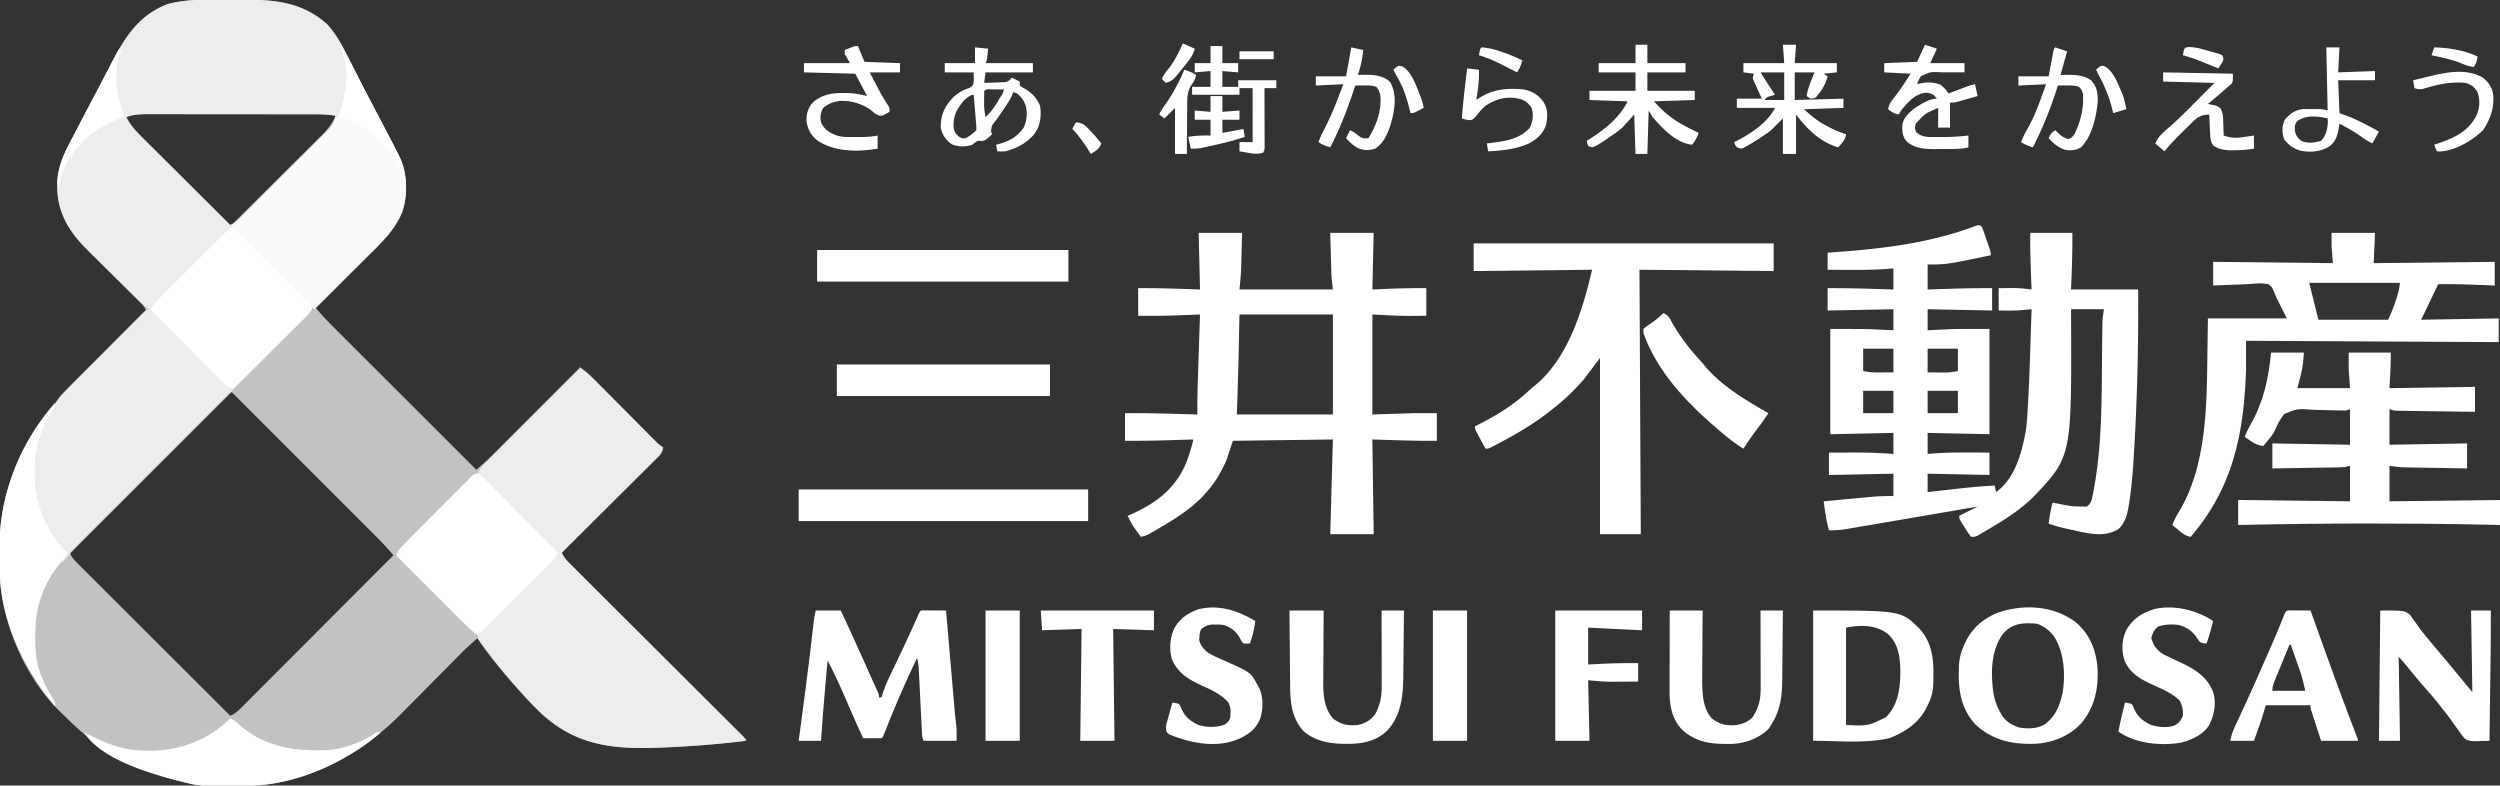
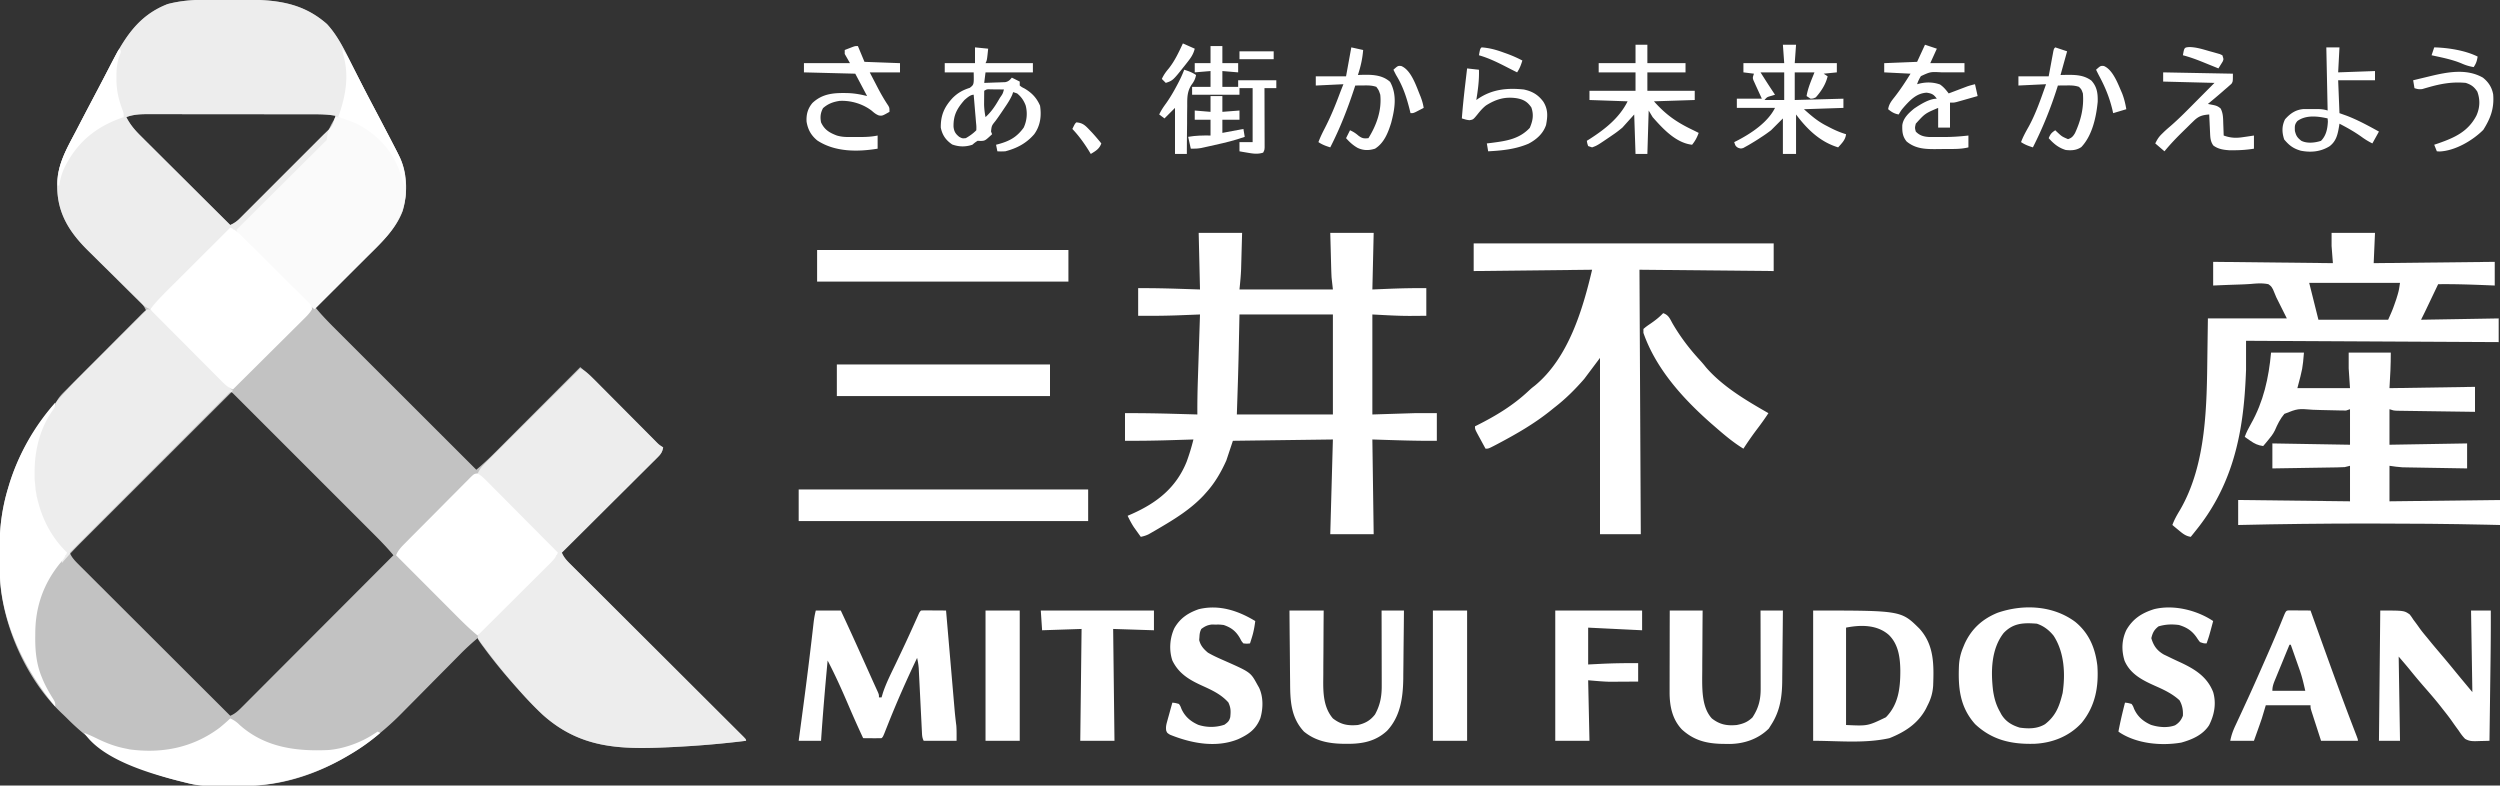
<svg xmlns="http://www.w3.org/2000/svg" width="1900" height="597" fill="none">
  <rect width="100%" height="100%" fill="#333333" stroke="none" />
  <g fill="#fff" clip-path="url(#a)">
    <path fill-opacity=".7" d="M172.475-.26c3.585.01 7.169 0 10.754-.013 24.879-.016 45.812 1.45 65.251 18.539 8.533 9.26 13.731 20.526 19.332 31.672 1.692 3.343 3.387 6.685 5.083 10.027l1.27 2.51c4.158 8.2 8.443 16.333 12.744 24.46 2.484 4.7 4.943 9.414 7.403 14.127l1.471 2.811a1292.447 1292.447 0 0 1 8.146 15.836c5.736 12.273 5.948 27.653 2.102 40.561-5.543 14.676-16.961 24.813-27.847 35.644l-3.325 3.32c-2.883 2.879-5.769 5.755-8.655 8.631-2.959 2.948-5.914 5.899-8.87 8.85A28248.417 28248.417 0 0 1 240 234c5.382 6.54 11.337 12.471 17.33 18.443l3.431 3.432c3.088 3.088 6.179 6.174 9.271 9.259 3.237 3.23 6.471 6.464 9.705 9.697 6.118 6.114 12.238 12.226 18.359 18.338a58819.59 58819.59 0 0 1 20.91 20.887A145061.85 145061.85 0 0 0 362 357c5.04-4.222 9.769-8.63 14.404-13.291l2.131-2.13c2.302-2.303 4.6-4.609 6.899-6.915l4.812-4.817c4.206-4.21 8.409-8.422 12.611-12.635 4.295-4.306 8.593-8.608 12.891-12.911 8.42-8.431 16.837-16.865 25.252-25.301 4.42 3.705 8.662 7.52 12.72 11.622l1.589 1.594c1.125 1.128 2.248 2.258 3.371 3.388 1.775 1.789 3.554 3.574 5.333 5.358 3.77 3.781 7.535 7.565 11.299 11.35a13650.3 13650.3 0 0 0 13.153 13.209c1.754 1.76 3.504 3.523 5.255 5.286l3.207 3.218 1.475 1.49c2.553 2.569 2.553 2.569 5.598 4.485-.584 3.35-1.609 4.982-4.006 7.366l-1.941 1.955-2.143 2.11-2.247 2.248c-2.455 2.453-4.92 4.895-7.386 7.337a7394.867 7394.867 0 0 1-18.576 18.489c-4.584 4.553-9.159 9.114-13.734 13.675A22730.138 22730.138 0 0 1 427 420c1.611 4.026 4.452 6.722 7.48 9.713l1.712 1.716c1.897 1.897 3.8 3.787 5.703 5.677l4.08 4.076c2.928 2.925 5.86 5.848 8.793 8.767 4.635 4.612 9.262 9.232 13.888 13.852 7.313 7.301 14.631 14.598 21.951 21.893a69329.824 69329.824 0 0 1 39.348 39.248c4.605 4.597 9.213 9.191 13.824 13.783 2.859 2.849 5.717 5.7 8.574 8.552 1.331 1.327 2.663 2.654 3.996 3.98 1.811 1.801 3.618 3.606 5.425 5.411.536.531 1.072 1.062 1.623 1.61C567 561.886 567 561.886 567 563c-19.327 2.406-38.674 3.981-58.125 4.875l-2.169.103c-36.249 1.669-66.046.552-94.29-24.915-6.451-6.04-12.441-12.443-18.291-19.063l-2.5-2.826A462.177 462.177 0 0 1 363 485a182.645 182.645 0 0 0-13.4 12.35l-1.812 1.831a3557.711 3557.711 0 0 0-3.861 3.909 3290.384 3290.384 0 0 1-6.165 6.224 7304.167 7304.167 0 0 0-17.52 17.691 3338.497 3338.497 0 0 1-10.762 10.856 975.916 975.916 0 0 0-4.044 4.095c-30.343 30.896-72.289 54.634-116.651 55.234l-2.211.013-2.366.022c-32.573.227-32.573.227-46.208-3.225l-2.552-.634c-32.302-8.226-60.42-23.307-84.018-46.94a183.62 183.62 0 0 0-4.5-4.356C20.306 516.864 1.855 475.537-.107 439.007a321.174 321.174 0 0 1-.096-6.554l-.017-2.456c-.01-1.715-.016-3.429-.02-5.144-.01-2.554-.04-5.108-.073-7.662-.103-15.773 1.867-30.997 6.438-46.129l.905-3.032c10.277-33.204 30.695-59.141 55.044-83.3 1.42-1.415 2.839-2.832 4.258-4.248 3.693-3.686 7.391-7.365 11.091-11.043 3.792-3.771 7.578-7.547 11.364-11.324C96.186 250.738 103.591 243.367 111 236c-1.568-3.798-3.939-6.151-6.858-9.005l-1.494-1.471a993.989 993.989 0 0 0-3.215-3.149 1223.91 1223.91 0 0 1-5.111-5.028 3910.805 3910.805 0 0 0-14.536-14.294c-2.977-2.911-5.94-5.835-8.897-8.767a531.803 531.803 0 0 0-3.368-3.298C53.33 177.214 43.82 162.873 43.5 142.5l-.057-2.551c.15-14.786 7.485-27.336 14.182-40.074.862-1.658 1.722-3.317 2.582-4.977 4.736-9.124 9.536-18.216 14.33-27.31 2.745-5.211 5.457-10.438 8.151-15.675 11.039-21.385 21.085-39.619 44.624-48.788 14.625-3.94 30.158-3.44 45.163-3.386ZM96 89c2.997 5.872 6.659 10.073 11.339 14.679l2.218 2.22c2.406 2.404 4.823 4.798 7.24 7.191l5.027 5.014c4.4 4.388 8.808 8.767 13.218 13.144 4.503 4.472 8.998 8.953 13.493 13.434 8.813 8.781 17.636 17.552 26.465 26.318 2.883-1.307 4.951-2.701 7.188-4.934l1.834-1.817 1.978-1.99 2.11-2.1c2.302-2.293 4.596-4.593 6.89-6.893l4.797-4.791c3.352-3.35 6.701-6.703 10.047-10.058a6788.24 6788.24 0 0 1 12.872-12.865c3.305-3.297 6.605-6.6 9.903-9.904a5303.49 5303.49 0 0 1 4.746-4.741 2446.15 2446.15 0 0 0 6.635-6.648l1.978-1.965c6.513-6.17 6.513-6.17 9.022-14.294-6.969-1.303-13.924-1.148-20.994-1.145l-4.255-.01a5385.38 5385.38 0 0 0-11.51-.012c-2.4-.001-4.799-.003-7.199-.006-8.379-.009-16.757-.013-25.136-.012-7.8 0-15.6-.01-23.399-.026a9925.54 9925.54 0 0 0-20.123-.018c-4.002 0-8.003-.002-12.004-.013-3.763-.01-7.526-.01-11.288-.002-2.032.001-4.065-.007-6.097-.016-6.037.02-11.314.129-16.995 2.26Zm76.972 210.905-2.724 2.727-1.512 1.509c-1.685 1.684-3.367 3.371-5.049 5.058l-3.606 3.606c-3.275 3.275-6.547 6.552-9.818 9.83-3.415 3.421-6.832 6.84-10.25 10.258a50867.54 50867.54 0 0 0-19.422 19.444 59123.958 59123.958 0 0 1-22.106 22.127A179144.12 179144.12 0 0 0 53 420c1.569 3.775 3.919 6.166 6.796 9.037l1.49 1.495c1.648 1.651 3.302 3.294 4.957 4.938l3.547 3.548c3.21 3.211 6.427 6.416 9.644 9.619 3.362 3.349 6.718 6.704 10.074 10.058 6.357 6.35 12.718 12.695 19.082 19.039 7.244 7.222 14.483 14.45 21.722 21.678A75147.317 75147.317 0 0 0 175 544c3.775-1.569 6.166-3.919 9.037-6.796l1.495-1.49c1.651-1.648 3.294-3.302 4.938-4.957l3.548-3.547c3.211-3.21 6.416-6.427 9.619-9.644 3.349-3.362 6.704-6.718 10.058-10.074 6.35-6.357 12.695-12.718 19.039-19.082 7.222-7.244 14.45-14.483 21.678-21.722A75147.317 75147.317 0 0 0 299 422c-5.407-6.57-11.39-12.531-17.406-18.535a9137.47 9137.47 0 0 0-12.795-12.8c-3.262-3.259-6.521-6.521-9.78-9.782a42270.72 42270.72 0 0 0-16.404-16.399 28319.566 28319.566 0 0 1-18.985-18.986 35804.283 35804.283 0 0 0-16.303-16.306c-3.247-3.245-6.493-6.491-9.737-9.738-3.043-3.047-6.09-6.091-9.138-9.133l-3.361-3.362a2457.206 2457.206 0 0 0-4.569-4.564l-2.588-2.587c-2.472-2.436-2.472-2.436-4.962.097Z" />
    <path fill-opacity=".7" d="M172.475-.26c3.585.01 7.169 0 10.754-.013 24.879-.016 45.812 1.45 65.251 18.539 8.533 9.26 13.731 20.526 19.332 31.672 1.692 3.343 3.387 6.685 5.083 10.027l1.27 2.51c4.158 8.2 8.443 16.333 12.744 24.46 2.484 4.7 4.943 9.414 7.403 14.127l1.471 2.811a1292.447 1292.447 0 0 1 8.146 15.836c5.736 12.273 5.948 27.653 2.102 40.561-5.578 14.769-17.112 24.963-28.066 35.863l-3.392 3.387a9168.99 9168.99 0 0 1-8.833 8.808c-3.018 3.009-6.034 6.02-9.051 9.031-5.893 5.883-11.79 11.763-17.689 17.641-7.023-5.741-13.323-12.197-19.715-18.617l-3.669-3.674c-3.2-3.203-6.397-6.41-9.593-9.617-3.269-3.28-6.542-6.557-9.814-9.834A34877.187 34877.187 0 0 1 177 174c-4.096 1.624-6.834 4.567-9.87 7.643l-1.746 1.745a2186.1 2186.1 0 0 0-5.681 5.714l-3.951 3.959a7286.037 7286.037 0 0 0-10.377 10.426 8857.89 8857.89 0 0 1-10.598 10.638A20446.037 20446.037 0 0 0 114 235c-3.811-1.581-6.259-3.987-9.177-6.87l-1.524-1.499a1318.619 1318.619 0 0 1-4.967-4.928l-3.483-3.456c-2.437-2.42-4.87-4.845-7.3-7.273a2003.043 2003.043 0 0 0-9.286-9.197 1642.037 1642.037 0 0 1-7.2-7.161 660.892 660.892 0 0 0-3.418-3.382C53.479 177.309 43.823 162.986 43.5 142.5l-.057-2.551c.15-14.786 7.485-27.336 14.182-40.074a4686.32 4686.32 0 0 0 2.582-4.977c4.736-9.124 9.536-18.216 14.33-27.31 2.745-5.211 5.457-10.438 8.151-15.675 11.039-21.385 21.085-39.619 44.624-48.788 14.625-3.94 30.158-3.44 45.163-3.386ZM96 89c2.997 5.872 6.659 10.073 11.339 14.679l2.218 2.22c2.406 2.404 4.823 4.798 7.24 7.191l5.027 5.014c4.4 4.388 8.808 8.767 13.218 13.144 4.503 4.472 8.998 8.953 13.493 13.434 8.813 8.781 17.636 17.552 26.465 26.318 2.883-1.307 4.951-2.701 7.188-4.934l1.834-1.817 1.978-1.99 2.11-2.1c2.302-2.293 4.596-4.593 6.89-6.893l4.797-4.791c3.352-3.35 6.701-6.703 10.047-10.058a6788.24 6788.24 0 0 1 12.872-12.865c3.305-3.297 6.605-6.6 9.903-9.904a5303.49 5303.49 0 0 1 4.746-4.741 2446.15 2446.15 0 0 0 6.635-6.648l1.978-1.965c6.513-6.17 6.513-6.17 9.022-14.294-6.969-1.303-13.924-1.148-20.994-1.145l-4.255-.01a5385.38 5385.38 0 0 0-11.51-.012c-2.4-.001-4.799-.003-7.199-.006-8.379-.009-16.757-.013-25.136-.012-7.8 0-15.6-.01-23.399-.026a9925.54 9925.54 0 0 0-20.123-.018c-4.002 0-8.003-.002-12.004-.013-3.763-.01-7.526-.01-11.288-.002-2.032.001-4.065-.007-6.097-.016-6.037.02-11.314.129-16.995 2.26Z" />
-     <path d="M1506 172c.87 1.918.87 1.918 1.73 4.402.31.89.62 1.781.93 2.698.32.936.64 1.873.96 2.838l.99 2.826c2.39 6.946 2.39 6.946 2.39 9.236-33.7 7-33.7 7-48 7v19l6.91-.219 6.79-.208c1.55-.048 3.1-.096 4.64-.146A835.9 835.9 0 0 1 1514 219v17l-49-1v16l4.44-.219 6.12-.281 2.89-.145c11.21-.501 22.29-.355 33.55-.355v80l-47-1v16l6.44-.496c8.5-.599 16.98-.618 25.5-.566l4.42.013c3.55.01 7.09.03 10.64.049v17l-47-1v14l3.07-.351c3.83-.438 7.66-.871 11.49-1.303l4.93-.562c10.49-1.202 20.96-2.194 31.51-2.784l1 5c14.06-9.962 19.3-28.961 22.34-45.062.99-5.928 1.42-11.815 1.72-17.813.08-1.349.15-2.698.23-4.047 1.3-24.005 1.94-48.051 2.71-72.078l-2.26.215-2.98.279-2.95.278c-5.61.455-11.19.284-16.81.228v-17l7.44-.062 2.28-.028c5.16-.021 10.16.449 15.28 1.09l-.09-2.117c-.58-13.639-1.03-27.231-.91-40.883h32c.13 14.365-.4 28.645-1 43h51c.31 42.892-.73 85.749-3.44 128.562-.08 1.366-.08 1.366-.17 2.76-.59 9.588-1.47 19.078-2.87 28.584-.13.826-.25 1.651-.37 2.502-1.14 7.251-2.4 14.436-8.03 19.592-11.03 7.065-24.19 3.172-36.18.562-5.75-1.264-11.4-2.553-16.94-4.562.59-5.514 1.61-10.631 3-16 1.12.217 2.25.433 3.4.656 11.23 2.274 11.23 2.274 22.6 2.344 2.6-2.01 3.45-3.713 4.1-6.895.16-.777.32-1.554.48-2.355.24-1.268.24-1.268.48-2.562.17-.902.34-1.803.52-2.731 6.54-36.142 5.59-74.283 6.08-110.873.01-1.12.03-2.239.05-3.393.03-2.096.05-4.192.08-6.288.01-.941.02-1.881.04-2.85l.03-2.457c.17-3.217.68-6.407 1.14-9.596h-25c.01 2.262.02 4.525.04 6.855.42 105.248.42 105.248-28.64 135.797-10.61 10.369-22.66 17.874-35.4 25.348-1.26.741-1.26.741-2.54 1.498-.8.458-1.6.916-2.42 1.389l-2.14 1.237c-1.9.876-1.9.876-4.9.876a85.02 85.02 0 0 1-4.69-6.875c-.62-.976-.62-.976-1.26-1.973-3.05-4.862-3.05-4.862-3.05-7.152l14-7a32601.341 32601.341 0 0 1-41.1 7.041c-6.36 1.086-12.72 2.175-19.08 3.269-6.14 1.055-12.28 2.105-18.42 3.151-2.35.4-4.69.801-7.03 1.205-3.28.566-6.56 1.125-9.84 1.682-.97.168-1.94.336-2.93.51-4.95.83-9.59 1.324-14.6 1.142-1.42-5.079-2.34-10.077-3.07-15.305-.18-1.255-.35-2.51-.53-3.804-.13-.954-.26-1.908-.4-2.891 6.1-.575 12.2-1.144 18.3-1.709 2.08-.193 4.15-.386 6.22-.582 2.99-.282 5.98-.558 8.98-.834l2.77-.265c5.6-.51 11.1-.69 16.73-.61v-17l-49 1v-17c4.57-.023 9.13-.043 13.7-.055 1.55-.005 3.1-.012 4.64-.02 10.28-.057 20.41.278 30.66 1.075v-16l-48 1v-80c27.61 0 27.61 0 37.5.5l3.14.145c2.45.113 4.91.233 7.36.355v-16l-50 1v-17c11.16-.055 22.29.155 33.44.5l4.85.145c3.9.115 7.81.235 11.71.355v-16l-7 .5c-14.3.897-28.68.579-43 .5v-13l2.89-.196c35.94-2.484 71.61-6.465 105.74-18.708.81-.288 1.62-.576 2.46-.873 1.07-.391 1.07-.391 2.15-.789C1504 171 1504 171 1506 172Zm-90 93v17c5.2.876 5.2.876 10.3 1.098l2.05-.008 2.53-.027L1439 283v-18h-23Zm49 0v18l8.12.063 2.53.027 2.05.008 2.06.016c2.77-.141 5.51-.658 8.24-1.114v-17h-23Zm-49 32v17h23v-17h-23Zm49 0v17h23v-17h-23Z" />
    <path fill-opacity=".7" d="M441 280c3.939 1.825 6.64 4.377 9.655 7.444l1.677 1.68c1.823 1.831 3.64 3.668 5.457 5.505l3.802 3.818c3.335 3.347 6.663 6.7 9.99 10.055 5.331 5.374 10.669 10.742 16.011 16.107a3716.39 3716.39 0 0 1 5.593 5.638l3.419 3.439 1.574 1.595c2.653 2.699 2.653 2.699 5.822 4.719-.584 3.35-1.609 4.982-4.006 7.366l-1.941 1.955-2.143 2.11-2.247 2.248c-2.455 2.453-4.92 4.895-7.386 7.337a7394.867 7394.867 0 0 1-18.576 18.489c-4.584 4.553-9.159 9.114-13.734 13.675A22730.138 22730.138 0 0 1 427 420c1.611 4.026 4.452 6.722 7.48 9.713l1.712 1.716c1.897 1.897 3.8 3.787 5.703 5.677l4.08 4.076c2.928 2.925 5.86 5.848 8.793 8.767 4.635 4.612 9.262 9.232 13.888 13.852 7.313 7.301 14.631 14.598 21.951 21.893a69329.824 69329.824 0 0 1 39.348 39.248c4.605 4.597 9.213 9.191 13.824 13.783 2.859 2.849 5.717 5.7 8.574 8.552 1.331 1.327 2.663 2.654 3.996 3.98a3075.55 3075.55 0 0 1 5.425 5.411c.536.531 1.072 1.062 1.623 1.61C567 561.886 567 561.886 567 563c-19.327 2.406-38.674 3.985-58.125 4.875l-2.168.102c-36.159 1.649-66.075.536-94.33-24.758-6.458-6.008-12.451-12.384-18.315-18.969l-2.505-2.802c-8.241-9.29-16.142-18.834-23.51-28.834l-1.622-2.166c-3.488-4.885-3.488-4.885-3.197-7.493 1.283-3.249 3.85-5.422 6.302-7.825l1.744-1.746c1.903-1.901 3.816-3.791 5.73-5.681a4647.77 4647.77 0 0 1 14.415-14.328c3.558-3.527 7.107-7.063 10.657-10.598 6.966-6.934 13.942-13.858 20.924-20.777-1.616-4.056-4.502-6.77-7.551-9.778l-1.715-1.716a2112.299 2112.299 0 0 0-5.617-5.584 7039.493 7039.493 0 0 0-14.141-14.083 9337.206 9337.206 0 0 1-10.456-10.417A19754.937 19754.937 0 0 0 363 360c1.34-2.981 2.815-5.063 5.126-7.366l1.946-1.955 2.132-2.11 2.247-2.248c2.452-2.45 4.91-4.893 7.369-7.337 1.702-1.697 3.403-3.396 5.104-5.094 4.477-4.47 8.96-8.933 13.444-13.395 4.575-4.555 9.144-9.115 13.714-13.675A32415.1 32415.1 0 0 1 441 280Z" />
    <path d="M911 177h33l-.438 15.875-.13 4.945-.116 3.985-.05 2.004c-.164 5.463-.718 10.711-1.266 16.191h71l-1-9c-.14-2.777-.25-5.539-.32-8.316-.02-.66-.03-1.319-.05-1.998-.07-2.416-.13-4.832-.19-7.248-.22-8.137-.22-8.137-.44-16.438h33l-1 43 12.06-.5c9.66-.386 19.28-.603 28.94-.5v21l-9.25.062-2.77.028c-9.71.03-19.22-.602-28.98-1.09v76l32-1c5.67-.034 11.33-.054 17 0v21c-16.38.158-32.58-.487-49-1l1 72h-33l2-72-76 1-5 15c-3.911 8.696-8.608 16.889-15 24l-2.32 2.602c-10.091 10.692-22.31 18.144-34.93 25.523l-2.455 1.436-2.311 1.322-2.04 1.168c-1.969.961-3.804 1.5-5.944 1.949a997.787 997.787 0 0 1-3.312-4.625l-1.864-2.602c-1.863-2.832-3.367-5.715-4.824-8.773l3.297-1.434c18.969-8.451 33.552-19.874 41.526-39.602A158.807 158.807 0 0 0 907 334l-2.943.092c-3.692.114-7.384.225-11.077.335-1.581.048-3.163.096-4.744.146A937.044 937.044 0 0 1 855 335v-21c12.366-.053 24.702.147 37.062.5l5.26.145c4.226.116 8.452.234 12.678.355l-.015-2.315c-.032-8.587.166-17.153.453-25.736l.134-4.181c.117-3.622.236-7.244.355-10.865.122-3.714.242-7.429.362-11.143.235-7.254.472-14.507.711-21.76l-2.293.091c-3.492.137-6.984.271-10.477.405l-3.605.143c-10.219.389-20.399.438-30.625.361v-21c10.475-.055 20.907.157 31.375.5L912 220l-1-43Zm31 62c-.286 13.787-.286 13.787-.568 27.575-.343 16.15-.894 32.276-1.432 48.425h73v-76h-71Z" />
    <path fill-opacity=".7" d="M114.021 235.202c3.24 1.307 5.412 3.842 7.817 6.296l1.736 1.734c1.892 1.894 3.772 3.798 5.653 5.702 1.311 1.317 2.624 2.633 3.936 3.949 3.455 3.467 6.901 6.942 10.345 10.419 3.508 3.538 7.024 7.068 10.539 10.598 6.173 6.202 12.339 12.412 18.5 18.626 1.481 1.494 2.965 2.986 4.453 4.474l-1.901 1.899a164971.806 164971.806 0 0 0-45.848 45.798 66145.302 66145.302 0 0 1-22.172 22.148 45117.498 45117.498 0 0 0-19.33 19.311c-3.408 3.408-6.818 6.814-10.23 10.219-3.215 3.209-6.428 6.42-9.64 9.633a4183.39 4183.39 0 0 1-3.527 3.521C58.355 415.507 52.442 421.502 47 428c0-3 0-3 1.5-4.688L50 422c-1.343-2.986-2.85-5.037-5.125-7.375C28.426 396.086 24.766 371.926 26 348c1.085-13.434 5.754-28.01 14.738-38.324 1.387-1.646 1.387-1.646 1.94-3.854 1.859-3.968 4.645-6.579 7.728-9.648l1.991-2.017c2.17-2.193 4.35-4.375 6.533-6.555l4.536-4.56c3.167-3.181 6.34-6.356 9.518-9.527 4.078-4.072 8.138-8.163 12.193-12.258a2893.7 2893.7 0 0 1 9.373-9.398c1.502-1.504 3-3.012 4.495-4.524a958.323 958.323 0 0 1 6.29-6.286l1.874-1.914c4.271-4.187 4.271-4.187 6.812-3.933Z" />
    <path d="M1120 185h228v21l-102-1 1 201h-31V272l-12 16c-7.23 8.273-14.31 15.319-23 22-.97.788-1.94 1.575-2.95 2.387-11.95 9.546-25.05 17.146-38.55 24.301-.82.434-1.64.868-2.48 1.316-5.76 2.996-5.76 2.996-8.02 2.996a2099.81 2099.81 0 0 1-4-7.375c-.57-1.048-.57-1.048-1.16-2.117-2.84-5.281-2.84-5.281-2.84-7.508.5-.251 1-.501 1.52-.759 14.49-7.283 27.42-15.077 39.3-26.233 2.18-2.008 2.18-2.008 4.69-3.957 25.43-20.957 36.33-57.62 43.49-88.051l-90 1v-21ZM1772 177h33l-1 23 92-1v18l-5.34-.219c-12.56-.499-25.09-.954-37.66-.781-.32.676-.65 1.352-.98 2.048-1.46 3.067-2.93 6.135-4.4 9.202-.5 1.063-1.01 2.127-1.53 3.223-.74 1.537-.74 1.537-1.49 3.105-.45.943-.9 1.885-1.36 2.857A532.663 532.663 0 0 1 1840 243l59-1v18l-192-1v22c-.19 4.936-.41 9.828-.75 14.75-.09 1.258-.18 2.516-.27 3.812-2.95 38.751-12.41 72.973-36.98 103.438-.76.946-1.51 1.892-2.29 2.867-.57.704-1.13 1.408-1.71 2.133-3.95-.582-6.22-2.552-9.25-5.062-.89-.734-1.78-1.467-2.7-2.223-.68-.566-1.35-1.132-2.05-1.715 1.49-4.088 3.5-7.598 5.75-11.312 20.3-34.842 20.39-79.622 20.87-118.688.19-13.365.19-13.365.38-27h60l-8-16c-.82-1.98-1.65-3.96-2.5-6-1.36-2.406-1.36-2.406-3.5-4-4.5-.95-8.76-.609-13.29-.208-4.37.336-8.74.444-13.12.588-5.2.174-10.39.398-15.59.62v-18l91 1-1-13v-10Zm-17 38 3 12 4 16h53c3.46-7.775 3.46-7.775 6.19-15.688.32-1.055.64-2.111.98-3.199 1-3.563 1-3.563 1.83-9.113h-69Z" />
    <path d="M1726 268h25c-1 12-1 12-5 27h40c-.5-7.425-.5-7.425-1-15v-12h32c0 9.006-.4 18.014-1 27l65-1v19c-8.03-.108-16.06-.22-24.1-.339-3.73-.056-7.45-.109-11.18-.158-3.6-.048-7.2-.1-10.8-.156-1.37-.02-2.75-.039-4.12-.056-1.92-.024-3.85-.055-5.77-.086l-3.32-.047C1819 312 1819 312 1816 311v27l59-1v19c-7.28-.119-14.55-.243-21.83-.372-2.48-.044-4.95-.085-7.43-.125-3.56-.058-7.12-.122-10.68-.187l-3.34-.05-3.15-.061-2.75-.047c-3.29-.185-6.56-.692-9.82-1.158v27l84-1v19l-9.23-.219c-29.9-.666-59.8-.906-89.71-.906h-2.78c-32.44.006-64.85.374-97.28 1.125v-19l85 1v-27l-4 1c-1.83.113-3.67.176-5.5.205l-3.34.061-3.58.05-3.68.063c-3.89.066-7.77.125-11.65.183l-7.89.131c-6.46.107-12.91.209-19.36.307v-19l59 1v-27c-1.49.495-1.49.495-3 1-1.44.036-2.88.013-4.31-.049-4.87-.177-9.73-.268-14.59-.327-2.1-.041-4.19-.108-6.28-.203-11.47-.926-11.47-.926-21.72 3.123-3.18 3.783-5.22 7.975-7.16 12.493-1.45 3.033-3.41 5.384-5.56 7.963l-1.98 2.375c-.46.536-.92 1.072-1.4 1.625-3.99-.56-6.53-1.757-9.81-4.062-.79-.548-1.58-1.096-2.4-1.661L1706 332c1.28-3.482 2.88-6.637 4.72-9.857 9.55-16.909 13.53-34.909 15.28-54.143Z" />
-     <path fill-opacity=".7" d="M255 89c15.056.869 27.019 9.612 37.25 20.125 9.328 10.741 16.662 24.981 16.031 39.539-2.515 20.891-16.128 33.351-30.316 47.469l-3.392 3.387a9168.99 9168.99 0 0 1-8.833 8.808c-3.018 3.009-6.034 6.02-9.051 9.031-5.893 5.883-11.79 11.763-17.689 17.641-6.99-5.726-13.296-12.132-19.68-18.512l-3.662-3.652c-2.545-2.539-5.088-5.08-7.63-7.622-3.26-3.261-6.527-6.514-9.795-9.765-2.517-2.506-5.03-5.016-7.541-7.528a1752.383 1752.383 0 0 0-3.614-3.601 1488.798 1488.798 0 0 1-5.027-5.026l-1.514-1.497c-2.253-2.274-3.508-3.709-4.537-6.797l2.776-2.755c8.644-8.584 17.281-17.176 25.91-25.776 4.436-4.42 8.875-8.838 13.321-13.249 4.292-4.26 8.577-8.527 12.857-12.8 1.632-1.626 3.266-3.249 4.903-4.87 2.298-2.276 4.586-4.561 6.872-6.849l2.043-2.01C248.86 98.486 252.085 94.164 255 89Z" />
+     <path fill-opacity=".7" d="M255 89c15.056.869 27.019 9.612 37.25 20.125 9.328 10.741 16.662 24.981 16.031 39.539-2.515 20.891-16.128 33.351-30.316 47.469l-3.392 3.387a9168.99 9168.99 0 0 1-8.833 8.808c-3.018 3.009-6.034 6.02-9.051 9.031-5.893 5.883-11.79 11.763-17.689 17.641-6.99-5.726-13.296-12.132-19.68-18.512c-2.545-2.539-5.088-5.08-7.63-7.622-3.26-3.261-6.527-6.514-9.795-9.765-2.517-2.506-5.03-5.016-7.541-7.528a1752.383 1752.383 0 0 0-3.614-3.601 1488.798 1488.798 0 0 1-5.027-5.026l-1.514-1.497c-2.253-2.274-3.508-3.709-4.537-6.797l2.776-2.755c8.644-8.584 17.281-17.176 25.91-25.776 4.436-4.42 8.875-8.838 13.321-13.249 4.292-4.26 8.577-8.527 12.857-12.8 1.632-1.626 3.266-3.249 4.903-4.87 2.298-2.276 4.586-4.561 6.872-6.849l2.043-2.01C248.86 98.486 252.085 94.164 255 89Z" />
    <path d="M362.992 359.833c3.063 1.78 5.417 4.187 7.878 6.697l1.746 1.744c1.901 1.903 3.791 3.816 5.681 5.73a4647.77 4647.77 0 0 1 14.328 14.415c3.527 3.558 7.063 7.107 10.598 10.657 6.934 6.966 13.858 13.942 20.777 20.924-1.624 4.096-4.567 6.834-7.643 9.87l-1.745 1.746a2186.1 2186.1 0 0 1-5.714 5.681l-3.959 3.951a7286.037 7286.037 0 0 1-10.426 10.377 8857.89 8857.89 0 0 0-10.638 10.598A20446.037 20446.037 0 0 1 363 483c-7.023-5.741-13.323-12.197-19.715-18.617l-3.669-3.674c-3.2-3.203-6.397-6.41-9.593-9.617-3.269-3.28-6.542-6.557-9.814-9.834A34877.187 34877.187 0 0 1 301 422c1.619-4.035 4.47-6.773 7.488-9.794l1.695-1.721c1.848-1.872 3.703-3.735 5.559-5.598l3.864-3.891a4781.29 4781.29 0 0 1 8.105-8.133c3.472-3.477 6.926-6.969 10.377-10.466a2156.36 2156.36 0 0 1 7.984-8.021 819.757 819.757 0 0 0 3.825-3.863c1.774-1.8 3.563-3.585 5.356-5.366l1.591-1.635c3.529-3.459 3.529-3.459 6.148-3.679ZM175 173c4.035 1.619 6.773 4.47 9.794 7.488l1.721 1.695c1.872 1.848 3.735 3.703 5.598 5.559l3.891 3.864a4781.29 4781.29 0 0 1 8.133 8.105c3.477 3.472 6.969 6.926 10.466 10.377a2156.36 2156.36 0 0 1 8.021 7.984 819.757 819.757 0 0 0 3.863 3.825c1.8 1.774 3.585 3.563 5.366 5.356l1.635 1.591c3.459 3.529 3.459 3.529 3.679 6.148-1.78 3.063-4.187 5.417-6.697 7.878l-1.744 1.746a1395.087 1395.087 0 0 1-5.73 5.681 4647.77 4647.77 0 0 1-14.415 14.328c-3.558 3.527-7.107 7.063-10.657 10.598A13223.688 13223.688 0 0 1 177 296c-4.096-1.624-6.834-4.567-9.87-7.643l-1.746-1.745a2186.1 2186.1 0 0 1-5.681-5.714l-3.951-3.959a7286.037 7286.037 0 0 1-10.377-10.426 8857.89 8857.89 0 0 0-10.598-10.638A20446.037 20446.037 0 0 1 114 235c5.741-7.023 12.197-13.323 18.617-19.715l3.674-3.669c3.203-3.2 6.41-6.397 9.617-9.593 3.28-3.269 6.557-6.542 9.834-9.814 6.417-6.406 12.836-12.808 19.258-19.209ZM620 464h19c5.516 11.739 10.876 23.542 16.188 35.375l2.404 5.348c4.087 9.092 4.087 9.092 5.4 12.031a695.794 695.794 0 0 0 2.151 4.743l1.112 2.447 1.014 2.212C668 528 668 528 668 530h2l1.027-3.488c2.508-7.51 6.123-14.57 9.535-21.699 1.443-3.033 2.882-6.068 4.321-9.102l1.073-2.261c3.498-7.38 6.879-14.81 10.212-22.265l1.109-2.47.945-2.121C699 465 699 465 700 464a62.873 62.873 0 0 1 4.254-.098l2.588.01 2.72.026 2.733.013c2.235.012 4.47.028 6.705.049l.259 3.015a140060.762 140060.762 0 0 0 3.675 42.699c.401 4.669.803 9.337 1.206 14.005l.458 5.329c.214 2.498.43 4.996.646 7.495l.187 2.197c.37 4.251.821 8.479 1.377 12.71.289 3.839.192 7.699.192 11.55h-25c-1.264-2.527-1.234-4.461-1.373-7.288l-.172-3.348-.174-3.634-.19-3.722c-.201-3.94-.397-7.88-.591-11.82-.195-3.93-.39-7.86-.591-11.789-.125-2.449-.246-4.897-.364-7.346l-.172-3.376-.146-2.963c-.221-2.637-.653-5.133-1.227-7.714-7.87 16.444-15.208 33.011-21.948 49.951l-.803 2.015c-.72 1.808-1.434 3.618-2.148 5.427C671 560 671 560 670 561c-3.595.111-7.179.061-10.775.029L656 561c-4.013-8.565-7.837-17.195-11.553-25.892-4.803-11.225-9.792-22.28-15.447-33.108-1.915 20.32-3.638 40.634-5 61h-17l.563-4.199a18575.816 18575.816 0 0 0 3.103-23.278 3155.225 3155.225 0 0 0 6.823-54.923l.291-2.511c.177-1.528.351-3.057.523-4.586.378-3.267.897-6.302 1.697-9.503ZM1378 464c66.83 0 66.83 0 80.68 13.66 11.37 12.439 11.1 27.522 10.52 43.491-.38 5.448-1.68 9.975-4.2 14.849-.42.873-.85 1.745-1.29 2.645-6.1 11.337-15.99 17.683-27.71 22.355-18.88 4.196-38.66 2-58 2v-99Zm25 13v74c16.49.78 16.49.78 30.3-5.883 9.62-9.825 10.95-22.298 10.95-35.478-.14-9.82-1.38-19.863-8.66-27.03-8.88-7.924-21.45-7.837-32.59-5.609ZM1577.11 472.559c10.57 8.593 15.34 20.077 16.89 33.441 1.12 16.013-1.59 30.75-11.96 43.395-9.36 10.199-22.13 15.244-35.82 15.886-17.35.473-32.12-2.7-45.15-14.957-11.78-13.224-12.96-27.968-12.24-44.865.33-4.804 1.31-9.033 3.17-13.459.35-.855.7-1.709 1.07-2.59 5.2-11.417 13.46-18.958 25.09-23.699 19.46-6.71 42.04-5.669 58.95 6.848Zm-54.36 8.566c-9.51 12.218-9.76 29.149-8 43.875.91 5.904 2.3 10.812 5.25 16 .34.636.67 1.271 1.02 1.926 3.3 5.447 7.95 8.228 13.98 10.074 6.69.915 13.32.966 19.23-2.625 7.46-5.788 10.45-12.332 12.77-21.375.19-.749.39-1.498.59-2.27 2.2-14.55 1.34-31.017-6.84-43.566-3.46-4.284-7.52-7.421-12.75-9.164-10.24-.794-17.96-.513-25.25 7.125ZM607 372h220v24H607v-24ZM1809 464c18 0 18 0 22.29 2.895 1.46 1.879 1.46 1.879 2.77 3.917.77 1.029.77 1.029 1.56 2.078 1.03 1.375 2.03 2.766 3.02 4.174 1.85 2.639 3.91 5.091 5.98 7.561.71.869 1.41 1.738 2.14 2.633 2.54 3.112 5.14 6.179 7.74 9.242 3.39 3.992 6.75 8.004 10.06 12.062 4.77 5.847 9.61 11.641 14.44 17.438l-1-62h15c.11 19.535-.2 39.067-.46 58.6l-.18 13.699L1892 563c-2.58.087-5.16.151-7.74.202l-2.2.082c-3.38.049-5.65-.043-8.6-1.778-1.88-1.918-3.31-3.877-4.77-6.131-.57-.773-1.14-1.547-1.72-2.343a230.804 230.804 0 0 1-3.39-4.766c-2.25-3.233-4.69-6.307-7.14-9.391-.44-.56-.87-1.12-1.32-1.697-3.97-5.075-8.17-9.924-12.41-14.766-3.97-4.54-7.83-9.153-11.61-13.85-2.65-3.232-5.38-6.391-8.1-9.562l1 64h-16l1-99ZM42 306c0 3.495-.594 4.089-2.625 6.812-12.374 18.137-15.162 41.475-11.719 62.876C30.98 392.629 38.536 407.958 51 420c-1.472 3.289-3.362 5.758-5.688 8.5-12.577 15.647-18.488 33.161-18.5 53.062l-.037 3.385c-.017 10.281.984 19.996 4.913 29.553l.771 1.884c2.276 5.373 5.105 10.29 8.22 15.225C42 534 42 534 42 537 17.883 507.984.012 470.853-.203 432.453l-.017-2.456c-.01-1.715-.016-3.429-.02-5.144-.01-2.554-.04-5.108-.073-7.662-.103-15.773 1.867-30.997 6.438-46.129l.905-3.032A167.843 167.843 0 0 1 42 306ZM175 546c2.955 1.33 4.955 2.794 7.25 5.062 19.203 17.066 43.04 20.14 67.75 18.938 11.588-1.074 24.047-5.598 33.812-11.938L287 556l2 1c-7.567 6.551-15.302 12.037-24 17l-1.881 1.094c-22.976 13.25-49.868 21.948-76.545 22.109l-2.366.022c-32.573.227-32.573.227-46.208-3.225l-2.552-.634C113.242 587.711 77.45 577.175 64 557c3.484 1.329 6.818 2.87 10.164 4.513C81.29 564.982 88.173 567.519 96 569l2.625.555C123.51 572.838 146.763 568.193 167 553a153.692 153.692 0 0 0 8-7ZM621 190h191v24H621v-24ZM1269 464h25c-.02 1.805-.03 3.61-.05 5.469-.05 6.019-.08 12.038-.11 18.057-.01 3.643-.03 7.286-.07 10.929-.03 3.527-.05 7.054-.05 10.581-.01 1.975-.04 3.95-.06 5.925 0 10.214.04 23.109 7.34 31.039 5.97 4.703 11.49 5.726 19 5 4.94-.973 8.2-2.236 11.87-5.75 4.68-7.146 6.26-13.457 6.24-21.876v-1.953c0-2.116 0-4.231-.01-6.347 0-1.472-.01-2.945-.01-4.418 0-3.865-.01-7.729-.02-11.594-.01-3.949-.02-7.897-.02-11.845-.01-7.739-.03-15.478-.05-23.217h17c-.06 8.398-.14 16.796-.24 25.194-.04 3.901-.08 7.802-.11 11.702-.02 3.774-.06 7.548-.11 11.321a614.41 614.41 0 0 0-.04 4.291c-.06 12.625-1.49 23.749-8.5 34.492-.56.887-1.11 1.774-1.69 2.688-8.04 8.042-18.85 11.647-30.05 11.729l-2.64-.042-2.77-.031c-12.09-.276-21.52-2.656-30.6-10.938-7.42-7.85-9.38-17.931-9.36-28.421v-2.042c0-2.208 0-4.415.01-6.623 0-1.538.01-3.077.01-4.615 0-4.034.01-8.068.02-12.103.01-4.122.02-8.245.02-12.368.01-8.078.03-16.156.05-24.234ZM980 464h26c-.02 1.911-.03 3.823-.05 5.792-.05 6.354-.08 12.709-.11 19.063-.01 3.848-.03 7.696-.07 11.544-.03 3.722-.05 7.444-.05 11.166-.01 1.411-.02 2.823-.04 4.234-.12 10.633.08 21.72 7.32 30.201 6.15 4.738 11.4 5.687 19 5 5.57-1.264 9.43-3.435 13-8 3.86-7.052 5.13-13.521 5.11-21.556v-3.882c0-1.382-.01-2.765-.01-4.148 0-1.426-.01-2.853-.01-4.279 0-3.738-.01-7.477-.02-11.215-.01-3.821-.02-7.642-.02-11.463-.01-7.486-.03-14.971-.05-22.457h17c-.06 7.973-.14 15.945-.24 23.917-.04 3.704-.08 7.407-.11 11.11-.02 3.586-.06 7.172-.11 10.757-.03 2.008-.04 4.016-.05 6.025-.22 14.355-2.15 28.735-12.3 39.566-8.71 8.104-18.86 10.011-30.44 9.937l-2.81-.017c-11.09-.196-21.153-2.089-29.94-9.295-10.028-10.784-10.455-23.635-10.512-37.605a2535.733 2535.733 0 0 1-.158-17.063c-.03-4.211-.076-8.421-.121-12.631A7011.81 7011.81 0 0 1 980 464ZM1739.77 463.886l2.27.016 2.45.01 2.57.026 2.59.013c2.12.012 4.23.03 6.35.049.37 1.023.37 1.023.74 2.067 3.12 8.708 6.25 17.415 9.38 26.121.25.692.5 1.385.76 2.099 6.93 19.249 13.93 38.461 21.26 57.561.27.7.53 1.4.81 2.121.7 1.831 1.41 3.66 2.11 5.489.94 2.542.94 2.542.94 3.542h-28l-4-12.375c-.42-1.287-.84-2.574-1.27-3.9-.32-1.01-.65-2.02-.98-3.061-.34-1.037-.67-2.074-1.02-3.142C1756 538 1756 538 1756 536h-34l-3 10c-1.04 3.051-2.1 6.091-3.19 9.125-.93 2.599-1.85 5.197-2.81 7.875h-18c.9-4.485 2.05-7.604 3.96-11.703l.93-1.996c.66-1.432 1.33-2.864 2-4.294 1.82-3.905 3.62-7.819 5.41-11.734.57-1.238.57-1.238 1.16-2.502 4.47-9.753 8.79-19.571 13.1-29.396.37-.846.75-1.693 1.13-2.565 4.18-9.505 8.28-19.032 12.16-28.664 2.48-6.103 2.48-6.103 4.92-6.26ZM1740 490c-1.86 4.5-3.71 9.002-5.55 13.507-.63 1.532-1.26 3.064-1.9 4.595-.9 2.2-1.81 4.402-2.71 6.605-.28.685-.56 1.369-.86 2.074-1.18 2.905-1.98 5.051-1.98 8.219h25c-1.23-5.515-2.33-10.341-4.16-15.566-.4-1.144-.8-2.288-1.22-3.467-.41-1.165-.82-2.33-1.24-3.529-.64-1.8-.64-1.8-1.28-3.635-1.03-2.936-2.06-5.87-3.1-8.803h-1ZM1682 472c-3.08 11.522-3.08 11.522-5 17-2.12 0-2.12 0-5-1-1.32-1.672-1.32-1.672-2.69-3.75-3.52-4.986-7.48-7.486-13.31-9.25-5.47-.717-10.27-.516-15.56 1.063-3.37 2.678-4.4 4.77-5.44 8.937 1.66 5.779 4.32 9.453 9.52 12.457 1.41.671 1.41.671 2.86 1.356 1.05.515 2.11 1.031 3.2 1.562 2.31 1.1 4.64 2.182 6.97 3.25 10.85 5.116 19.96 10.859 24.45 22.375 2.52 8.669.91 17.247-3.11 25.199-4.75 7.348-12.91 10.902-21.14 13.176-15.07 2.597-33.3.919-46.41-7.422-.67-.472-.67-.472-1.34-.953 1.39-7.408 3.12-14.702 5-22 2.38.27 2.38.27 5 1 1.12 1.637 1.12 1.637 1.88 3.688 2.65 5.922 6.91 9.55 12.81 12.187 5.7 1.855 12.66 2.495 18.34.363 3.06-1.894 4.67-3.952 5.97-7.238.23-4.315-.43-7.994-2.56-11.75-5.1-4.707-11.14-7.688-17.44-10.483-9.97-4.42-19.83-9.037-24.35-19.638-2.41-7.923-2.19-15.736 1.35-23.258 4.96-8.612 11.66-12.893 21-15.871 14.77-3.693 32.49.658 45 9ZM954 472c-.546 4.288-1.263 8.314-2.562 12.437l-.817 2.622L950 489c-2.344.234-2.344.234-5 0-1.406-1.609-1.406-1.609-2.5-3.75-3.069-5.429-6.58-8.251-12.5-10.25-2.953-.351-2.953-.351-6-.313l-3.062-.05c-3.358.415-5.227 1.373-7.938 3.363-1.115 2.23-1.297 3.707-1.437 6.187l-.184 2.231c1.02 4.242 3.319 6.793 6.621 9.582 3.968 2.316 8.107 4.159 12.313 6 20.104 8.893 20.104 8.893 25.187 18.187l1.406 2.481c3.303 7.041 3.126 15.759.969 23.144-3.328 8.42-8.774 12.243-16.875 15.965-16.731 6.819-35.552 3.168-51.805-3.398C887 557 887 557 886.301 555.198c-.351-2.565.005-4.255.695-6.745l.694-2.558.748-2.645.736-2.691c.6-2.189 1.209-4.375 1.826-6.559 2.383.27 2.383.27 5 1 1.117 1.637 1.117 1.637 1.875 3.687 2.654 5.923 6.913 9.551 12.813 12.188 6.475 2.121 13.532 2.084 19.937-.125 2.595-1.912 3.539-2.657 4.375-5.75.44-4.545.47-6.978-1.437-11.125-5.564-6.242-12.574-9.408-20.063-12.813-9.749-4.462-17.649-9.1-22.5-19.062-2.653-7.96-1.991-17.014 1.5-24.563 4.343-7.601 10.38-11.58 18.5-14.437 15.367-3.756 29.93 1.076 43 9ZM636 277h162v24H636v-24ZM1182 464h66v15l-41-2v28l10-.5c9.35-.446 18.64-.588 28-.5v14c-4.08.027-8.17.047-12.25.062l-3.45.026-3.44.01-3.11.016c-5.26-.16-10.51-.677-15.75-1.114l1 46h-26v-99ZM791 464h86v15l-31-1 1 85h-26l1-85-30 1-1-15ZM1264 238c4.14 1.38 5.1 4.195 7.12 7.812 5.95 10.236 12.85 19.304 20.89 28.012a93.063 93.063 0 0 1 4.55 5.364c12.75 14.713 30.74 25.268 47.44 34.812a198.551 198.551 0 0 1-8.38 11.812A251.977 251.977 0 0 0 1325 341c-8-4.899-14.96-10.851-22-17-.83-.721-1.67-1.441-2.53-2.184-21.28-18.733-41.97-41.51-51.47-68.816v-3c2.27-1.902 2.27-1.902 5.25-3.938 3.59-2.465 6.76-4.883 9.75-8.062ZM1355 34h10l-1 14h32v7l-10 1 3 2c-1.44 6.077-4.87 11.374-9 16-2.04.918-2.04.918-4 1l-3-2c1.04-6.33 3.66-12.055 6-18h-15v21l37-1v7l-30 1c6.12 5.437 10.66 9.373 17.69 12.875l2.18 1.14c3.96 2.037 7.85 3.704 12.13 4.985-.51 4.379-3.18 6.817-6 10-13.74-4.144-23.6-13.797-32-25v30h-10V90l-9 9c-2.51 1.897-4.92 3.636-7.56 5.312-.61.403-1.22.806-1.84 1.221-1.85 1.2-3.71 2.345-5.6 3.467-.69.413-1.39.826-2.1 1.251-1.05.578-1.05.578-2.11 1.167-.95.528-.95.528-1.91 1.067-1.88.515-1.88.515-4.05-.199C1319 111 1319 111 1318 108c.67-.329 1.33-.657 2.02-.996 10.71-5.53 23.4-13.843 28.98-25.004h-29v-7h19c-2.34-5.135-2.34-5.135-4.7-10.261-.28-.642-.57-1.284-.87-1.946-.29-.655-.59-1.31-.9-1.984C1332 59 1332 59 1333 56l-8-1v-7h31l-1-14Zm-17 21c5.42 8.554 5.42 8.554 11 17l-2.88.875c-3.17.893-3.17.893-5.12 3.125h15V55h-18ZM1089 464h26v99h-26v-99ZM749 464h26v99h-26v-99ZM741 36l10 1c-.875 8.75-.875 8.75-2 11h36v7h-36l-1 8c2.939-.087 5.875-.194 8.812-.313l2.526-.068 2.431-.107 2.238-.08C766.472 61.898 767.4 60.9 769 59l6 3v3c1.573 1.225 1.573 1.225 3.625 2.25 5.588 3.31 9.217 7.082 11.812 13.063 1.192 7.81.258 15.187-4.437 21.687-5.977 6.932-13.187 10.7-22 13-3.395.125-3.395.125-6 0l-1-5 1.976-.516C767.318 107.171 772.823 104.19 778 97c2.493-5.343 3-11.279 1.465-16.992-1.474-3.753-3.346-6.474-6.465-9.008l-3-1-.699 2.04c-1.648 3.749-3.812 6.96-6.114 10.335l-1.291 1.922c-1.739 2.579-3.478 5.144-5.342 7.636-2.886 3.586-2.886 3.586-3.367 8.004L754 102c-5.341 4.969-5.341 4.969-8.625 5.125L743 107c-2.134 1.392-2.134 1.392-4 3-5.207 1.735-10.149 1.663-15.313-.188-4.875-3.288-7.492-7.052-8.687-12.812-.143-9.452 2.741-15.852 9.125-22.688 3.938-3.846 7.682-5.89 12.906-7.558 3.176-2.43 3.176-2.43 2.969-11.754h-22v-7h23V36Zm7 33c-.027 2.208-.047 4.417-.063 6.625l-.035 3.727c.089 3.325.461 6.388 1.098 9.648 4.185-3.835 6.977-7.853 9.812-12.75l1.233-2.074c2.044-2.908 2.044-2.908 2.955-6.176-2.125-.027-4.25-.046-6.375-.063l-3.586-.035c-2.958-.117-2.958-.117-5.039 1.098Zm-15 7c-5.725 6.573-8.493 11.561-8.316 20.363.435 3.63 1.486 5.342 4.316 7.637 2.341 1.252 2.341 1.252 5 1 3.069-1.745 5.506-3.507 8-6 .09-2.824.09-2.824-.242-6.102l-.293-3.671-.34-3.852-.316-3.875c-.261-3.168-.53-6.334-.809-9.5-2.581 0-5.089 2.411-7 4ZM1243 34h9v14h29v7h-29v14h36v7l-31 1c9.32 10.484 17.63 16.143 30 22 1.34.663 2.67 1.328 4 2-1.25 3.459-2.68 6.147-5 9-12.29-1.36-22.16-12.105-30-21l-3-5-1 33h-9l-1-30-9 10c-2.34 1.927-4.51 3.645-7 5.312-.6.411-1.19.822-1.81 1.246-10.32 7.032-10.32 7.032-14.19 8.442l-3-1c-.69-2.062-.69-2.062-1-4l2.24-1.398c11.63-7.478 22.44-15.967 28.76-28.602l-29-1v-7h35V55h-28v-7h28V34ZM1463 34l9 3-5 11h26v7l-2.77-.035c-3.4-.024-6.8-.013-10.2.023-1.47.008-2.94.002-4.41-.019-8.43-.461-8.43-.461-15.72 2.879-1.27 2.03-2.19 3.873-2.9 6.152l1.85-.487c5.22-1.246 10.48-1.1 15.53.675 2.84 1.962 4.53 4.09 6.62 6.812l3.36-1.277c1.46-.554 2.93-1.107 4.39-1.66l2.21-.842 2.15-.81 1.97-.747c1.94-.67 3.93-1.167 5.92-1.664l2 9c-2.94.838-5.87 1.67-8.81 2.5-.84.239-1.67.477-2.53.723l-2.43.683-2.24.635C1485 78 1485 78 1482 78v19h-9V82c-9.98 4.245-9.98 4.245-17 12-.75 3.13-.75 3.13 0 6 2.98 3.086 6.12 3.895 10.31 4.129l2.54.004 2.83.004 2.94-.012 2.88.012c6.23-.009 12.3-.426 18.5-1.137v9c-5.65 1.413-11.26 1.224-17.05 1.24-2.11.01-4.22.041-6.33.072-8.82.07-16.63.014-23.62-5.812-3.15-3.936-3.35-7.367-3.27-12.227.66-5.524 4.89-9.36 9-12.75C1459.39 79.396 1466.26 75 1472 75c-2.44-3.248-3.67-3.95-7.75-4.563-7.32.434-11.97 5.039-16.69 10.25C1445 83.66 1445 83.66 1443 87c-3.36-.6-5.38-1.846-8-4 .59-4.016 2.65-6.418 5.12-9.563 4.34-5.6 8.15-11.409 11.88-17.437l-20-1v-7l25-1 6-13ZM652 35l5 12 27 1v7h-23l4.688 9 1.444 2.785c2.445 4.67 5.014 9.151 7.961 13.524C676 82 676 82 676 85c-5.404 3.07-5.404 3.07-7.988 2.766-2.284-.87-3.619-1.968-5.45-3.579-6.776-5.247-15.919-7.98-24.5-7.507-4.984.774-8.749 2.17-12.562 5.507-1.961 3.677-2.26 6.784-1.5 10.813 2.611 5.656 6.389 7.863 12 10 2.989.883 5.661 1.129 8.773 1.133l2.75.004 2.852-.012 2.828.012c4.712-.007 9.164-.161 13.797-1.137v10c-15.356 2.512-32.516 2.564-45.902-6.273-4.692-3.862-7.101-8.253-8.098-14.227-.303-5.507.877-9.964 4.445-14.227 7.945-7.501 17.042-7.777 27.422-7.511 4.864.217 9.413 1.04 14.133 2.238l-9-17-39-1v-7h35l-4-7v-3c1.29-.504 2.582-1.003 3.875-1.5l2.18-.844C650 35 650 35 652 35ZM1027 36c4.45.99 4.45.99 9 2-.54 6.69-1.89 12.635-4 19l2.27-.105c7.97-.211 16.03-.228 22.23 5.355 5.4 9.891 3.57 20.403.81 31-2.32 7.504-5.37 15.447-12.31 19.75-4.68 1.468-8.8 1.459-13.25-.625-3.5-2.001-6.08-4.373-8.75-7.375l3-6c2.55 1.132 4.31 2.273 6.44 4.125 2.86 2.093 4.11 2.27 7.56 1.875 6.19-9.954 10.21-21.15 9-33-1.14-3.454-1.14-3.454-3-6-3.42-1.14-6.09-1.098-9.69-1.063l-3.57.028L1030 65c-.22.678-.44 1.355-.67 2.053-5.1 15.553-10.87 30.37-18.33 44.947-3.4-1.059-6.01-2.009-9-4 1.33-3.538 2.92-6.864 4.67-10.216 4.51-8.71 8.18-17.623 11.59-26.818.88-2.334 1.81-4.649 2.74-6.966l-21 1v-7h23l2-11c.67-3.667 1.33-7.333 2-11ZM1562 36l9 3-5 18 5.5-.125c6.6.023 12.36.285 17.88 4.313 4.4 4.716 5.04 9.933 4.87 16.171-1.1 11.603-4.14 25.701-12.46 34.422-3.66 2.489-7.48 2.679-11.79 2.219-5.48-1.648-9.25-4.785-13-9 1.37-3.161 1.99-3.993 5-6 .45.433.89.866 1.36 1.312 3.72 3.464 3.72 3.464 8.33 5.438 2.78-.901 3.87-2.139 5.33-4.637 4.45-9.618 6.89-19.518 5.98-30.113-1.1-3.093-1.1-3.093-3-5-3.42-1.14-6.09-1.098-9.69-1.063l-3.57.028L1564 65c-.17.542-.34 1.084-.52 1.642-4.99 15.755-11.03 30.615-18.48 45.358-3.4-1.059-6.01-2.009-9-4 1.49-4.027 3.44-7.589 5.56-11.313 5.74-10.35 9.47-21.574 13.44-32.687l-21 1v-7h23c1.28-6.865 1.28-6.865 2.54-13.732.24-1.276.24-1.276.49-2.577.16-.874.32-1.749.49-2.65C1561 37 1561 37 1562 36ZM1768 36h10l-1 19 28-1v7h-28l1 25c2.69.96 2.69.96 5.44 1.938 8.58 3.276 16.52 7.645 24.56 12.062l-5 9c-3.2-1.601-5.71-3.161-8.56-5.25-5.25-3.727-10.74-6.79-16.44-9.75-.1.652-.2 1.305-.3 1.977-1.04 6.085-2.09 11.347-7.34 15.238-6.75 4.121-14.05 4.818-21.73 3.324-5.69-1.63-8.85-4.004-12.63-8.539-1.79-5.37-1.88-10.197.62-15.313 4.04-4.565 8.23-7.414 14.35-7.816l2.03-.004 2.25-.004 2.31.012 2.33-.012c3.29.006 5.97.09 9.11 1.137l-1-48Zm-22 56c-2.17 2.644-2 4.03-1.88 7.5.95 3.797 1.85 5.115 4.88 7.5 4.44 2.221 10.33 1.532 14.94.062 3.96-3.964 4.96-9.158 5.25-14.624-.06-.805-.13-1.61-.19-2.438-7.5-1.707-16.51-2.784-23 2ZM1644 55l53 1c0 6 0 6-1.1 7.703-.76.66-.76.66-1.53 1.332-.56.5-1.12 1-1.7 1.514-.59.5-1.18.999-1.79 1.513-.57.504-1.14 1.007-1.73 1.526-3.66 3.21-7.4 6.31-11.15 9.412 1.26.248 2.52.495 3.81.75 2.57.504 3.93 1.022 5.91 2.75 1.95 3.803 1.85 7.532 1.97 11.75.03.84.07 1.68.1 2.547.08 2.067.15 4.135.21 6.203 5.57 1.977 9.64 2.048 15.44 1.125l2.21-.316c1.79-.257 3.57-.531 5.35-.809v10a92.612 92.612 0 0 1-14.5 1.188l-3.78.042c-4.54-.281-8.91-.845-12.6-3.668-2.05-2.85-2.28-5.616-2.44-9.011l-.12-2.569-.12-2.67c-.05-.892-.09-1.785-.13-2.705-.11-2.202-.21-4.404-.31-6.607-5.2.425-7.93 1.175-11.69 4.813-.84.806-1.68 1.613-2.55 2.445-.91.905-1.82 1.81-2.76 2.742-1.04 1.019-2.09 2.037-3.13 3.055-4.89 4.802-9.54 9.625-13.87 14.945l-7-6c1.66-3.329 2.6-4.848 5.12-7.312.54-.533 1.08-1.065 1.64-1.614 1.23-1.14 2.47-2.272 3.76-3.357 7.4-6.29 14.14-13.267 20.98-20.154 4.45-4.476 8.91-8.952 13.5-13.563l-39-1v-7ZM920 35h9v13h12v7l-12-1v12h12v-5h29v6h-9l.016 4.283c.018 5.229.029 10.458.039 15.688.005 2.266.012 4.532.02 6.798.013 3.251.018 6.503.023 9.754l.015 3.085.001 2.85.006 2.517C961 114 961 114 960 116c-4.135 1.323-7.588.788-11.812.062l-3.52-.589L942 115v-7h10V67h-10v5h-36v-6h14V54l-12 1v-7h12V35ZM1115 52l9 1c.27 7.832-.77 15.273-2 23 .69-.49.69-.49 1.4-.988 10.75-7.2 21.93-8.29 34.6-7.012 6.43 1.33 10.93 3.937 14.88 9.223 3.71 5.883 3.4 11.156 2.12 17.777-2.2 6.6-7.35 11.106-13.43 14.262-10.01 4.193-19.8 5.156-30.57 5.738l-1-6 3.77-.445c11.01-1.43 20.93-2.874 28.85-11.368 2.33-5.4 3.17-9.943 1.19-15.562-2.96-4.287-5.85-5.966-10.93-6.938-9-1.397-15.86.644-23.5 5.446-2.6 2.037-4.45 4.232-6.5 6.805-3.25 3.965-3.25 3.965-6.15 4.414-2.23-.29-2.23-.29-5.73-1.352.66-8.61 1.55-17.176 2.56-25.75.14-1.186.28-2.372.42-3.594L1115 52ZM260 37c2.536 3.166 4.377 6.459 6.223 10.066l.913 1.777c.645 1.254 1.287 2.51 1.929 3.765 1.349 2.643 2.707 5.282 4.064 7.92l2.035 3.962c2.643 5.145 5.32 10.271 8.024 15.385a5501 5501 0 0 1 11.124 21.187l1.491 2.85c1.406 2.692 2.804 5.389 4.197 8.088l1.403 2.71c4.608 9.033 7.099 17.078 6.597 27.29-1.496-2.783-2.419-5.38-3.188-8.438-5.093-17.085-16.508-30.165-31.952-38.635-5.077-2.53-10.44-4.288-15.86-5.927l1.312-3.688C263.042 70.853 265.143 56.865 261 42c-.34-1.665-.677-3.331-1-5ZM91 37c1 2 1 2 .459 3.793l-.865 2.172c-1.838 5.253-2.13 10.064-2.094 15.597l.002 2.89c.16 7.71 1.694 14.348 4.404 21.529C94 86 94 86 94 89l-2.492.883c-19.953 7.327-33.951 19.411-43.063 38.719C46.681 132.751 45.69 136.555 45 141h-1c-1.032-15.224 6.77-28.086 13.625-41.125.862-1.658 1.722-3.317 2.582-4.977 4.725-9.103 9.512-18.173 14.294-27.247 3.91-7.422 7.78-14.864 11.634-22.315l1.494-2.875 1.315-2.538C90 38 90 38 91 37ZM1887 59c4.23 3.366 6.81 7.308 7.81 12.707.87 10.627-1.94 18.127-7.5 26.98-8.14 8.148-21.44 15.927-33.19 16.438L1852 115l-2-5 3.15-1.066c12.34-4.312 22.48-8.844 28.85-20.934 2.76-6.011 3.04-12.193.75-18.375-2.47-3.708-4.55-5.225-8.75-6.625-10-.952-18.69.561-28.3 3.31l-2.46.694c-.72.215-1.44.43-2.19.65-2.32.39-3.83.065-6.05-.654l-1-6c3.37-.816 6.75-1.627 10.12-2.438.96-.23 1.91-.46 2.89-.697 13.12-3.143 27.65-5.934 39.99 1.135Z" />
    <path d="M920 73h9v12l13-1v7h-13v10l16-3 1 6c-7.471 2.669-15.006 4.489-22.75 6.188l-3.652.826-3.52.779-3.175.704c-2.707.469-5.164.6-7.903.503l-2-9c5.729-.996 11.183-1.08 17-1V91h-12v-7l12 1V73Z" />
    <path d="M900 53c3.403 1.059 6.014 2.009 9 4-.602 3.127-1.619 5.015-3.518 7.545-3.27 5.1-3.212 9.811-3.189 15.736l-.046 3.194a930.478 930.478 0 0 0-.059 10.025c-.024 2.276-.049 4.552-.077 6.828-.062 5.557-.095 11.114-.111 16.672h-9V82l-8 8-4-3c1.418-3.05 3.122-5.615 5.125-8.313 3.081-4.34 5.695-8.807 8.187-13.5l1.022-1.92c1.756-3.358 3.335-6.72 4.666-10.267ZM1598.93 50.145c7.05 2.91 10.96 14.219 13.85 20.714 1.57 4.032 2.5 7.88 3.22 12.141l-10 3c-.31-1.38-.31-1.38-.63-2.79-2.32-9.552-5.68-17.565-10.37-26.21-.67-1.33-1.34-2.662-2-4 3.41-3.044 3.41-3.044 5.93-2.855ZM1064.93 50.156c7.8 3.185 11.6 15.89 14.69 23.207 1.11 2.935 1.91 5.548 2.38 8.637-1.29.672-2.58 1.337-3.88 2-.71.371-1.43.743-2.17 1.125C1074 86 1074 86 1072 86c-.29-1.172-.58-2.344-.88-3.55-2.38-9.24-5.08-17.265-10.12-25.45-.68-1.326-1.35-2.657-2-4 3.41-3.047 3.41-3.047 5.93-2.844ZM1126 36c5.94.435 11.06 1.823 16.62 3.875l2.2.777A95.02 95.02 0 0 1 1157 46c-1.06 3.403-2.01 6.014-4 9a505.085 505.085 0 0 1-7.57-3.84c-7.03-3.593-13.81-6.984-21.43-9.16.88-4.875.88-4.875 2-6ZM899 33l9 4c-1.075 4.299-2.889 6.857-5.562 10.25l-1.354 1.735c-9.67 12.21-9.67 12.21-15.084 14.015l-3-3c1.383-3.036 3.032-5.34 5.188-7.875C892.84 46.29 895.854 39.722 899 33ZM1850 36c10.44.264 23.55 2.276 33 7-.55 3.375-1.05 5.082-3 8-3.34-.578-6.17-1.421-9.25-2.813-7.3-3.03-15.05-4.508-22.75-6.187l2-6ZM1663.88 35.762c5.2.078 10.04 1.61 15 3.05.96.262 1.92.523 2.91.791.91.262 1.82.523 2.76.791l2.52.715c.64.294 1.27.588 1.93.891 1 3 1 3 .22 4.824-1.07 1.726-2.15 3.45-3.22 5.176-.57-.232-1.14-.464-1.72-.703l-7.84-3.172c-.9-.365-1.79-.73-2.72-1.105-4.86-1.96-9.65-3.698-14.72-5.02 1.06-5.923 1.06-5.923 4.88-6.238ZM818 93c4.491.346 6.451 1.983 9.5 5.188l2.34 2.445A161.037 161.037 0 0 1 837 109c-1.502 4.206-4.286 5.739-8 8l-1.285-2.125C823.928 108.75 819.941 103.241 815 98c1.875-3.875 1.875-3.875 3-5ZM942 39h26v6h-26v-6Z" />
  </g>
  <defs>
    <clipPath id="a">
      <path fill="#fff" d="M0 0h1900v597H0z" />
    </clipPath>
  </defs>
</svg>